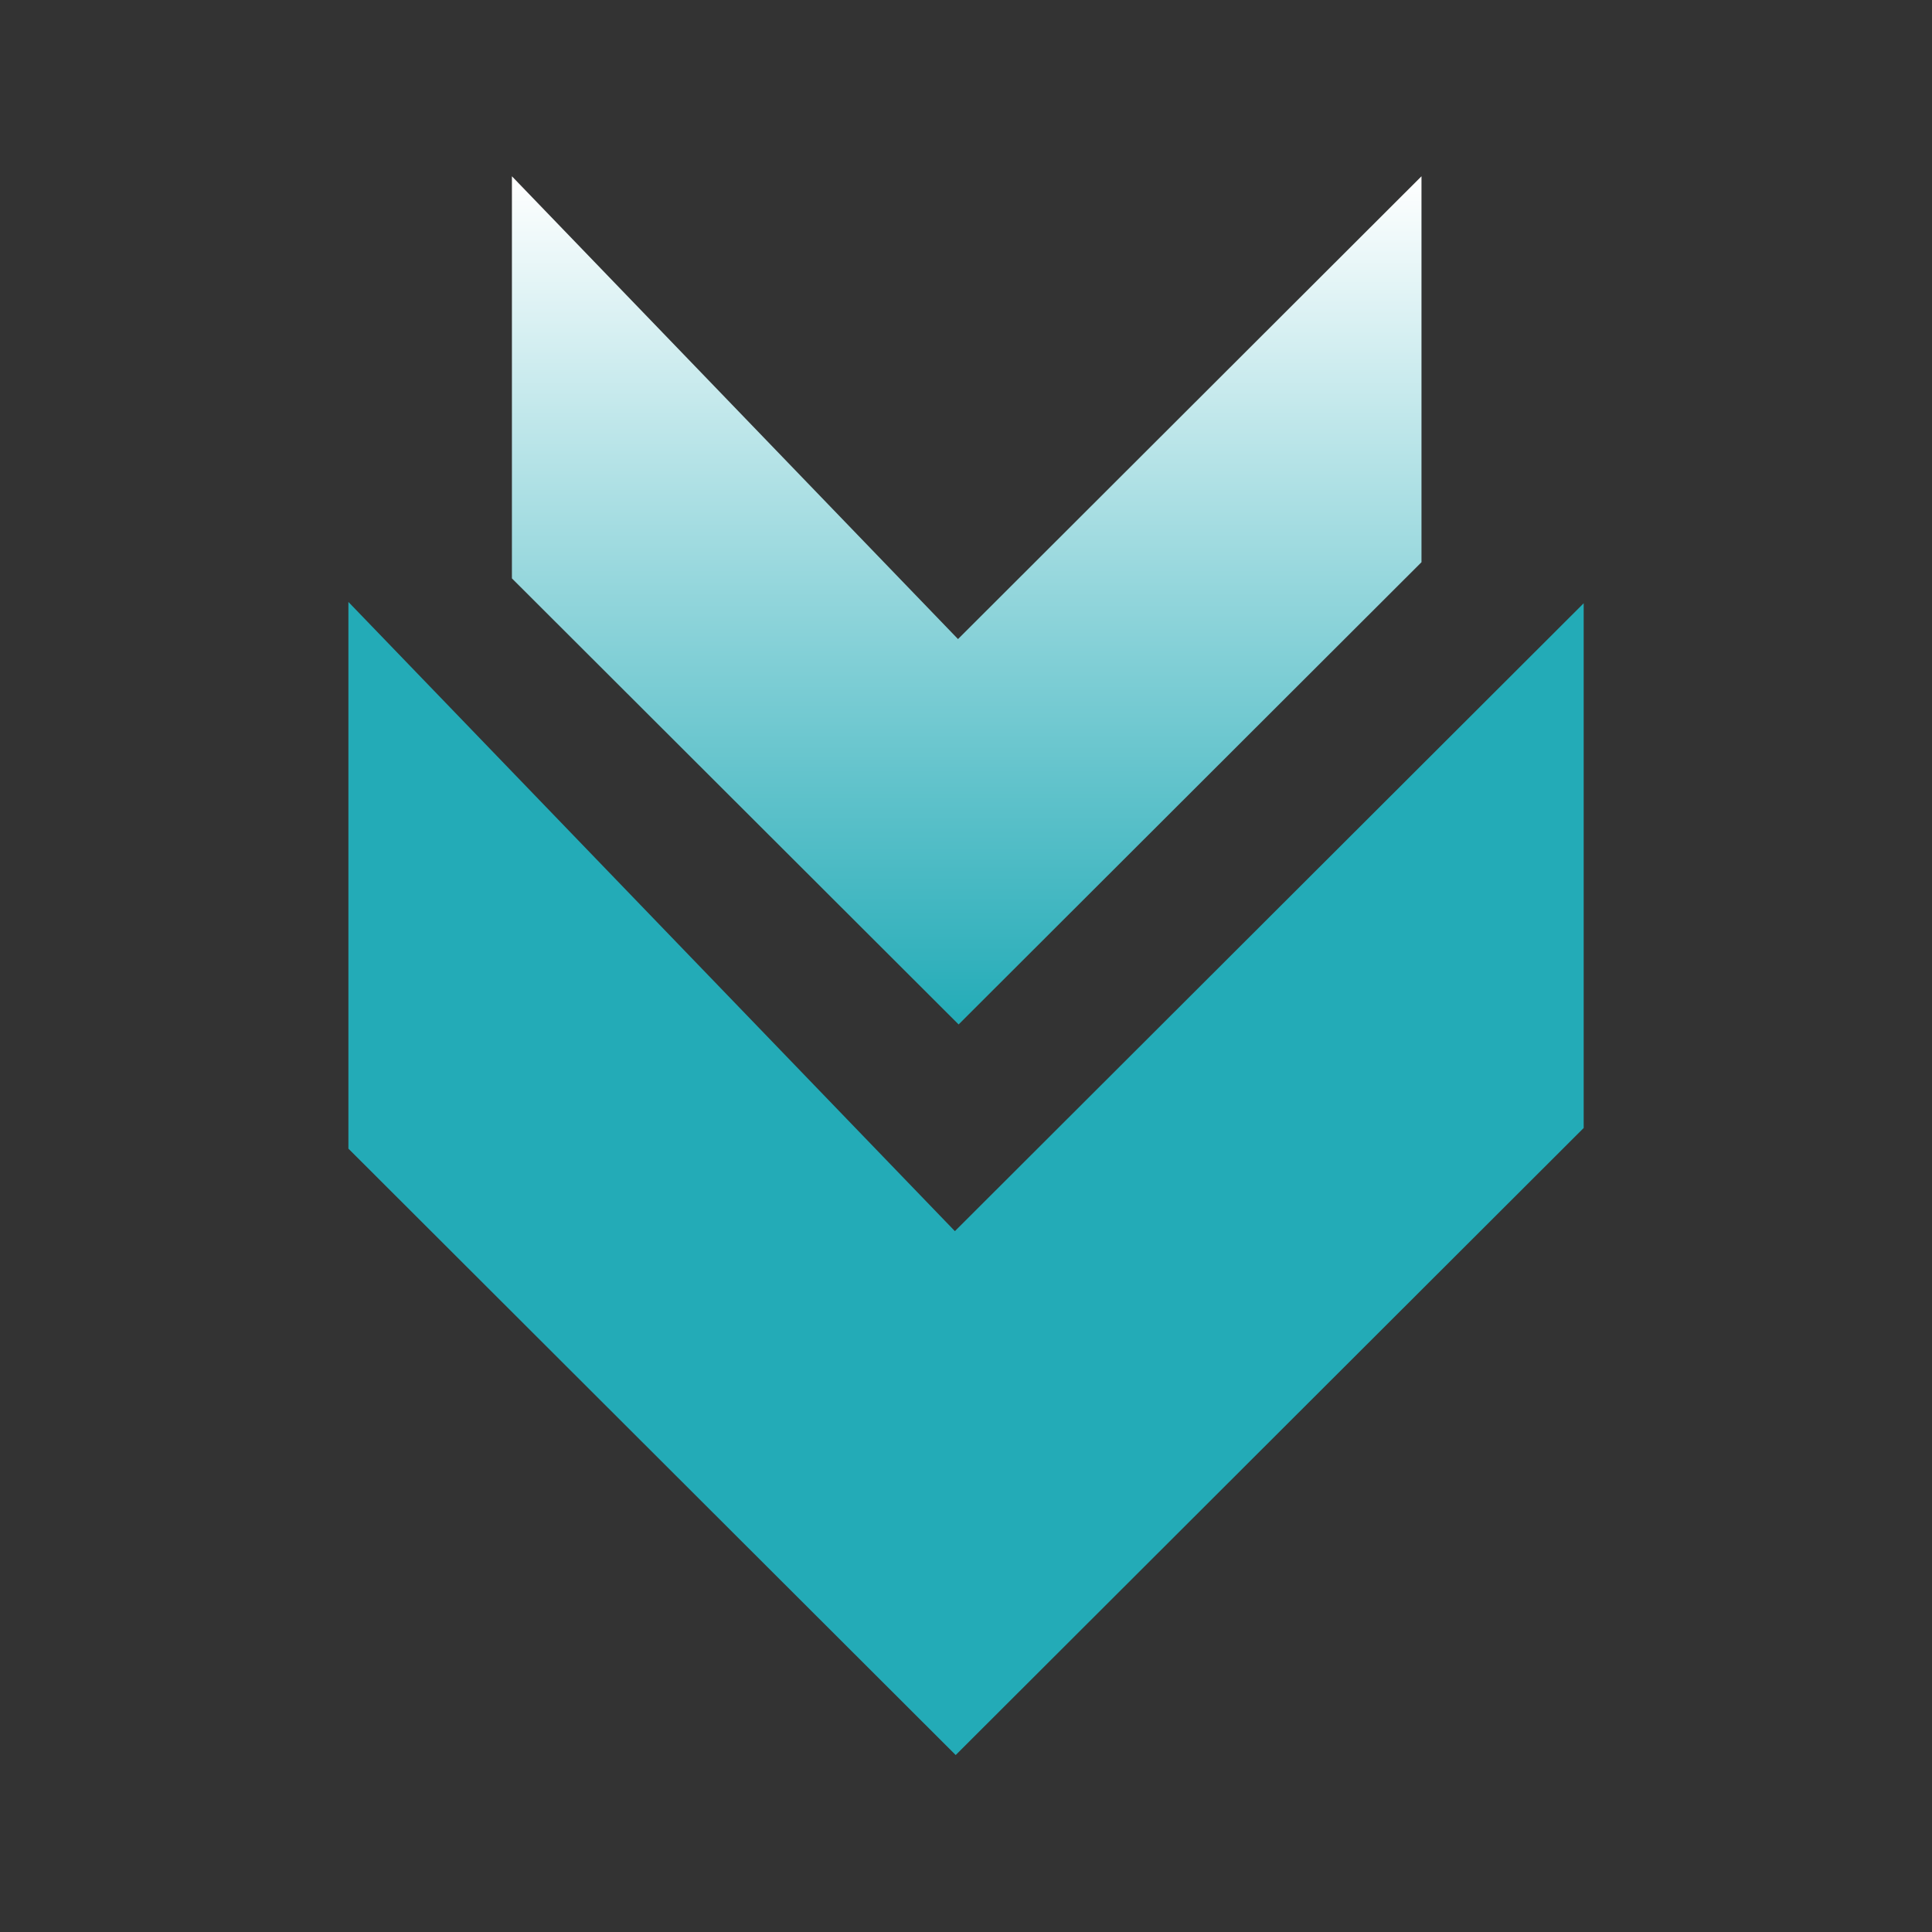
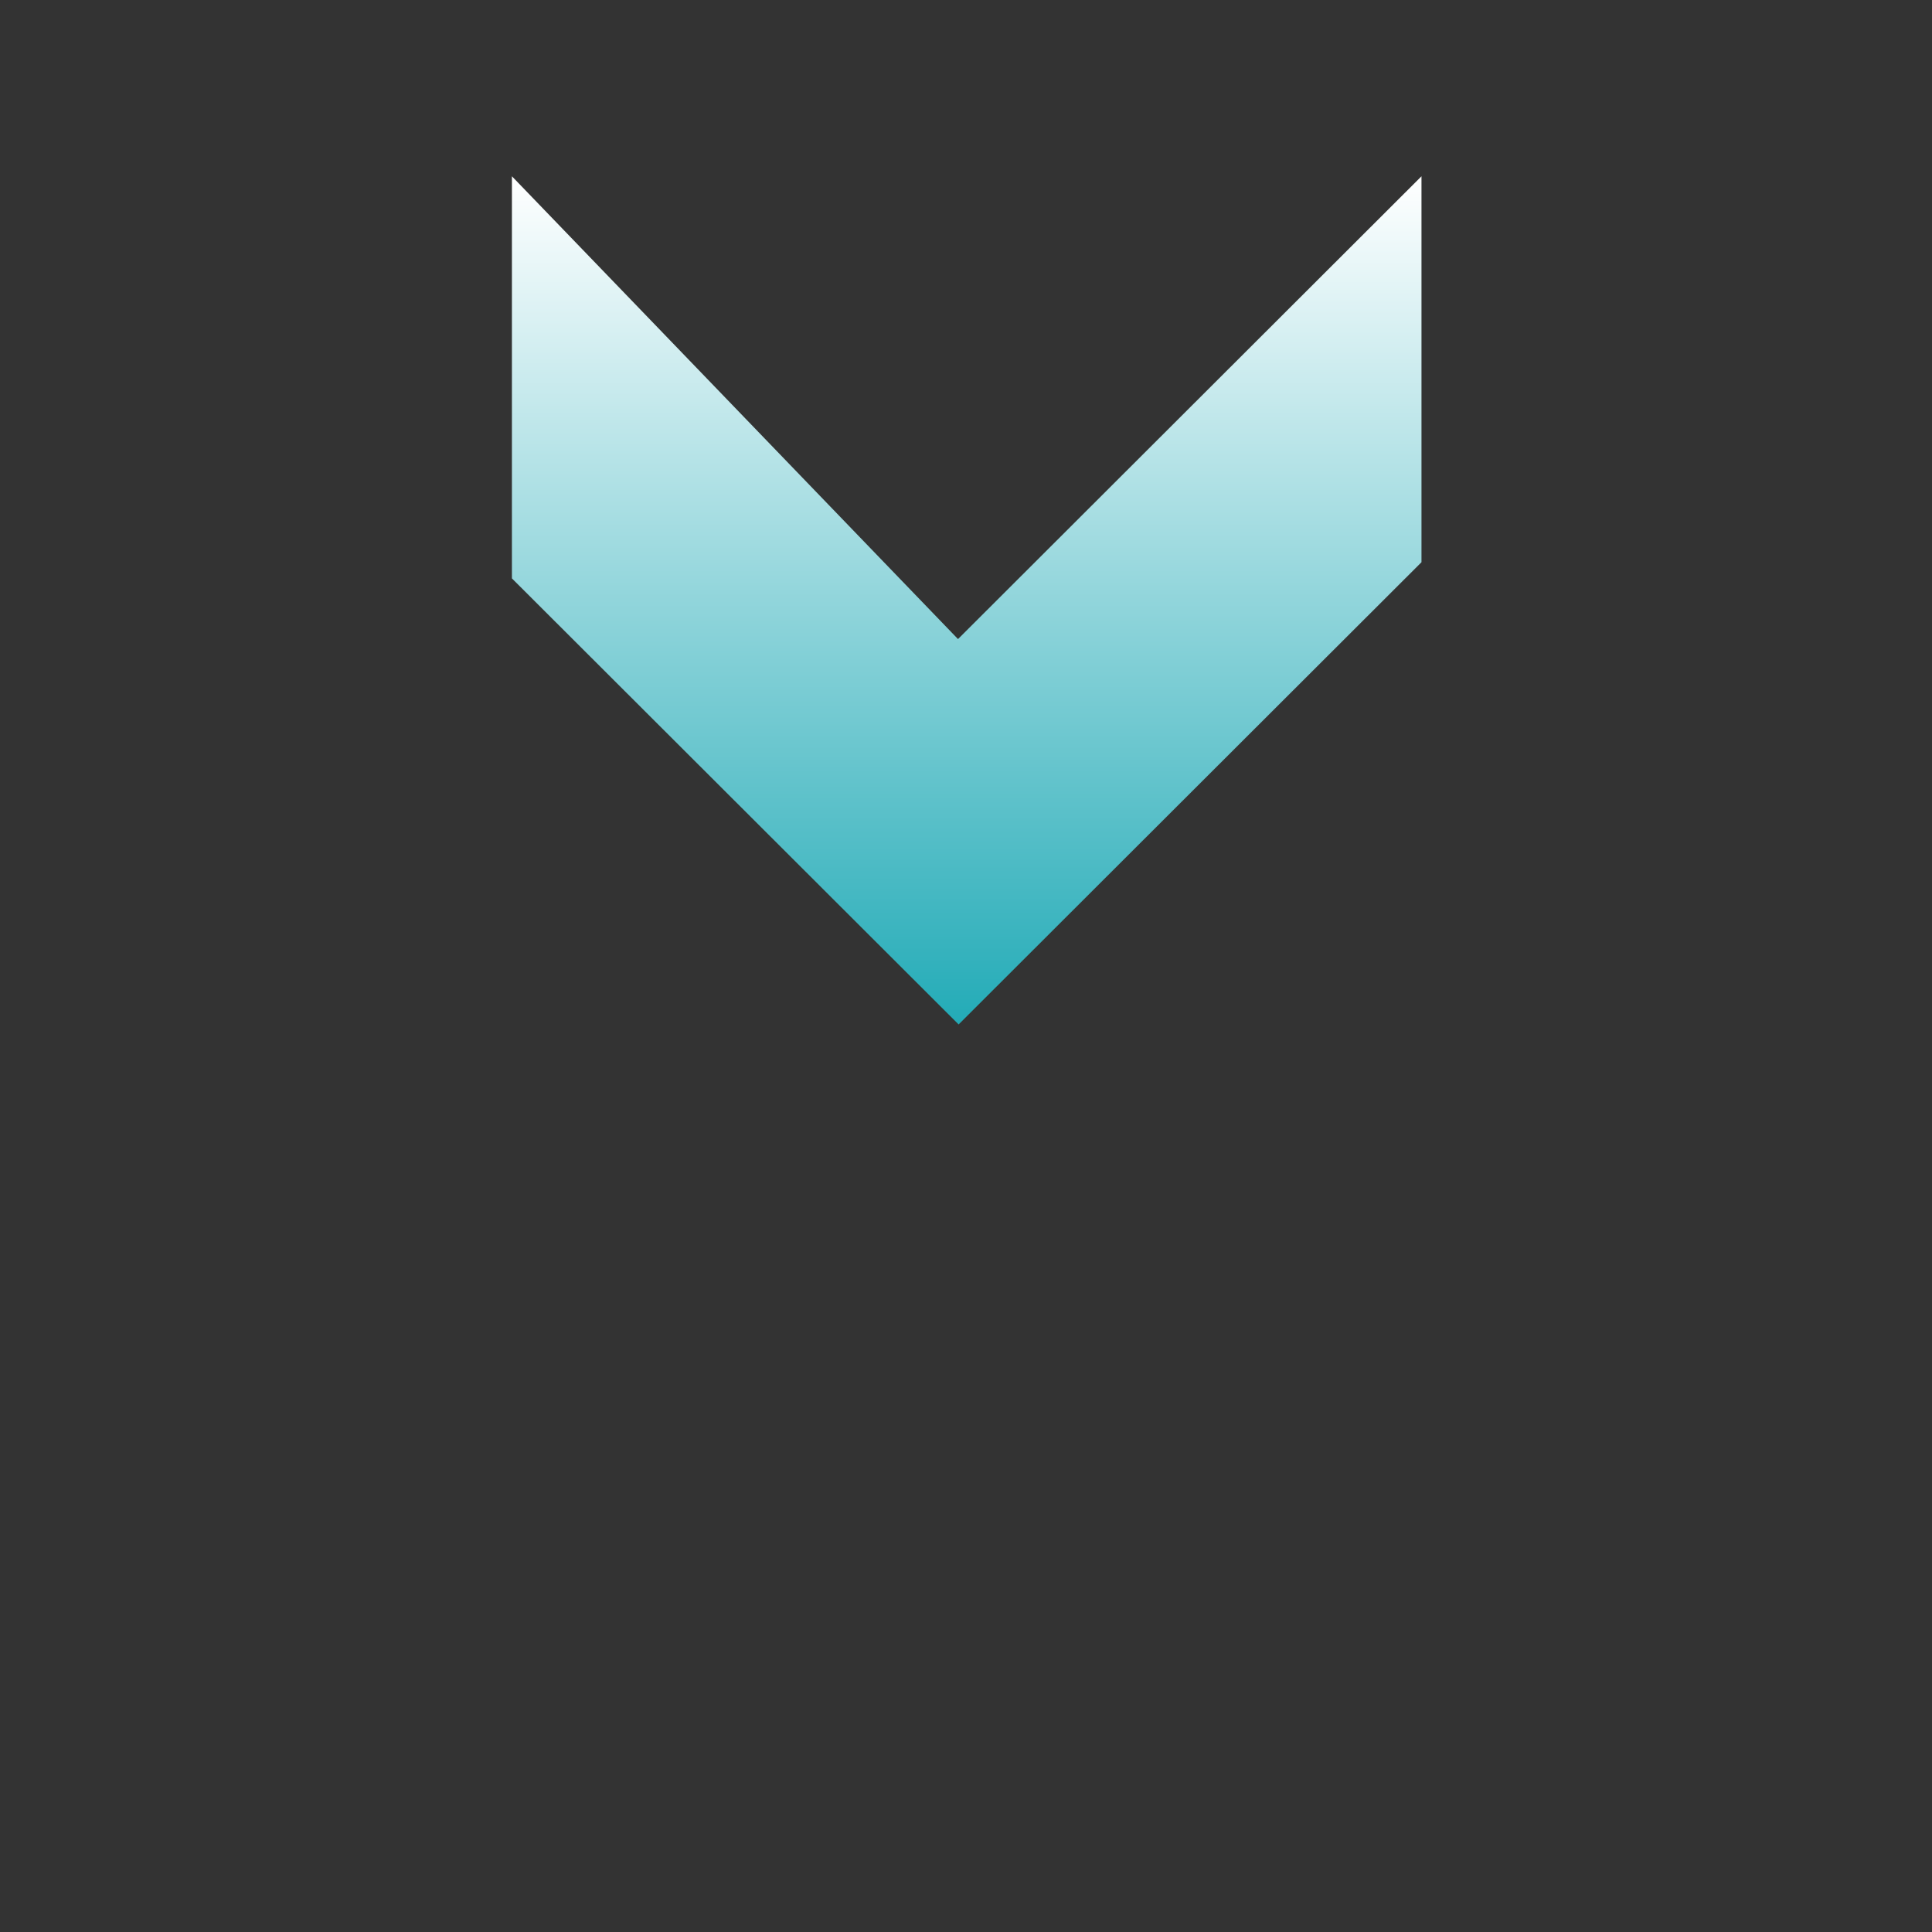
<svg xmlns="http://www.w3.org/2000/svg" width="500" zoomAndPan="magnify" viewBox="0 0 375 375" height="500" preserveAspectRatio="xMidYMid meet" version="1.0">
  <rect x="0" y="0" width="375" height="375" fill="#333333" stroke="none" />
  <defs>
    <clipPath id="5976aa9cfc">
      <path d="M 99 34.035 L 276 34.035 L 276 199 L 99 199 Z M 99 34.035 " clip-rule="nonzero" />
    </clipPath>
    <clipPath id="9e7611c1fc">
      <path d="M 99.363 34.215 L 99.363 112.266 L 186.066 198.844 L 275.91 109.125 L 275.91 34.215 L 185.949 124.043 Z M 99.363 34.215 " clip-rule="nonzero" />
    </clipPath>
    <linearGradient x1="63.02" gradientTransform="matrix(0, 0.777, 0.778, 0, -1.682, -14.774)" y1="243.19" x2="274.81" gradientUnits="userSpaceOnUse" y2="243.19" id="a21a88ae44">
      <stop stop-opacity="1" stop-color="rgb(99.998%, 99.998%, 99.998%)" offset="0" />
      <stop stop-opacity="1" stop-color="rgb(99.661%, 99.87%, 99.889%)" offset="0.004" />
      <stop stop-opacity="1" stop-color="rgb(99.326%, 99.742%, 99.779%)" offset="0.008" />
      <stop stop-opacity="1" stop-color="rgb(98.988%, 99.614%, 99.669%)" offset="0.012" />
      <stop stop-opacity="1" stop-color="rgb(98.651%, 99.486%, 99.559%)" offset="0.016" />
      <stop stop-opacity="1" stop-color="rgb(98.314%, 99.356%, 99.448%)" offset="0.02" />
      <stop stop-opacity="1" stop-color="rgb(97.977%, 99.228%, 99.338%)" offset="0.023" />
      <stop stop-opacity="1" stop-color="rgb(97.639%, 99.1%, 99.228%)" offset="0.027" />
      <stop stop-opacity="1" stop-color="rgb(97.302%, 98.972%, 99.118%)" offset="0.031" />
      <stop stop-opacity="1" stop-color="rgb(96.965%, 98.842%, 99.008%)" offset="0.035" />
      <stop stop-opacity="1" stop-color="rgb(96.628%, 98.714%, 98.898%)" offset="0.039" />
      <stop stop-opacity="1" stop-color="rgb(96.291%, 98.586%, 98.787%)" offset="0.043" />
      <stop stop-opacity="1" stop-color="rgb(95.953%, 98.457%, 98.677%)" offset="0.047" />
      <stop stop-opacity="1" stop-color="rgb(95.616%, 98.328%, 98.567%)" offset="0.051" />
      <stop stop-opacity="1" stop-color="rgb(95.28%, 98.199%, 98.457%)" offset="0.055" />
      <stop stop-opacity="1" stop-color="rgb(94.943%, 98.071%, 98.346%)" offset="0.059" />
      <stop stop-opacity="1" stop-color="rgb(94.606%, 97.943%, 98.236%)" offset="0.062" />
      <stop stop-opacity="1" stop-color="rgb(94.269%, 97.813%, 98.126%)" offset="0.066" />
      <stop stop-opacity="1" stop-color="rgb(93.932%, 97.685%, 98.016%)" offset="0.07" />
      <stop stop-opacity="1" stop-color="rgb(93.594%, 97.557%, 97.906%)" offset="0.074" />
      <stop stop-opacity="1" stop-color="rgb(93.257%, 97.429%, 97.797%)" offset="0.078" />
      <stop stop-opacity="1" stop-color="rgb(92.92%, 97.301%, 97.685%)" offset="0.082" />
      <stop stop-opacity="1" stop-color="rgb(92.583%, 97.173%, 97.575%)" offset="0.086" />
      <stop stop-opacity="1" stop-color="rgb(92.245%, 97.043%, 97.466%)" offset="0.09" />
      <stop stop-opacity="1" stop-color="rgb(91.908%, 96.915%, 97.356%)" offset="0.094" />
      <stop stop-opacity="1" stop-color="rgb(91.571%, 96.786%, 97.246%)" offset="0.098" />
      <stop stop-opacity="1" stop-color="rgb(91.234%, 96.658%, 97.136%)" offset="0.102" />
      <stop stop-opacity="1" stop-color="rgb(90.897%, 96.529%, 97.025%)" offset="0.105" />
      <stop stop-opacity="1" stop-color="rgb(90.561%, 96.4%, 96.915%)" offset="0.109" />
      <stop stop-opacity="1" stop-color="rgb(90.224%, 96.272%, 96.805%)" offset="0.113" />
      <stop stop-opacity="1" stop-color="rgb(89.886%, 96.144%, 96.695%)" offset="0.117" />
      <stop stop-opacity="1" stop-color="rgb(89.549%, 96.014%, 96.584%)" offset="0.121" />
      <stop stop-opacity="1" stop-color="rgb(89.212%, 95.886%, 96.474%)" offset="0.125" />
      <stop stop-opacity="1" stop-color="rgb(88.875%, 95.758%, 96.364%)" offset="0.129" />
      <stop stop-opacity="1" stop-color="rgb(88.538%, 95.63%, 96.254%)" offset="0.133" />
      <stop stop-opacity="1" stop-color="rgb(88.2%, 95.5%, 96.144%)" offset="0.137" />
      <stop stop-opacity="1" stop-color="rgb(87.863%, 95.372%, 96.034%)" offset="0.141" />
      <stop stop-opacity="1" stop-color="rgb(87.526%, 95.244%, 95.923%)" offset="0.145" />
      <stop stop-opacity="1" stop-color="rgb(87.189%, 95.116%, 95.813%)" offset="0.148" />
      <stop stop-opacity="1" stop-color="rgb(86.852%, 94.987%, 95.703%)" offset="0.152" />
      <stop stop-opacity="1" stop-color="rgb(86.514%, 94.859%, 95.593%)" offset="0.156" />
      <stop stop-opacity="1" stop-color="rgb(86.177%, 94.73%, 95.482%)" offset="0.16" />
      <stop stop-opacity="1" stop-color="rgb(85.841%, 94.601%, 95.372%)" offset="0.164" />
      <stop stop-opacity="1" stop-color="rgb(85.504%, 94.473%, 95.262%)" offset="0.168" />
      <stop stop-opacity="1" stop-color="rgb(85.167%, 94.345%, 95.152%)" offset="0.172" />
      <stop stop-opacity="1" stop-color="rgb(84.83%, 94.215%, 95.042%)" offset="0.176" />
      <stop stop-opacity="1" stop-color="rgb(84.492%, 94.087%, 94.933%)" offset="0.18" />
      <stop stop-opacity="1" stop-color="rgb(84.155%, 93.959%, 94.821%)" offset="0.184" />
      <stop stop-opacity="1" stop-color="rgb(83.818%, 93.831%, 94.711%)" offset="0.188" />
      <stop stop-opacity="1" stop-color="rgb(83.481%, 93.701%, 94.601%)" offset="0.191" />
      <stop stop-opacity="1" stop-color="rgb(83.144%, 93.573%, 94.492%)" offset="0.195" />
      <stop stop-opacity="1" stop-color="rgb(82.806%, 93.445%, 94.382%)" offset="0.199" />
      <stop stop-opacity="1" stop-color="rgb(82.469%, 93.317%, 94.272%)" offset="0.203" />
      <stop stop-opacity="1" stop-color="rgb(82.132%, 93.187%, 94.16%)" offset="0.207" />
      <stop stop-opacity="1" stop-color="rgb(81.795%, 93.059%, 94.051%)" offset="0.211" />
      <stop stop-opacity="1" stop-color="rgb(81.458%, 92.931%, 93.941%)" offset="0.215" />
      <stop stop-opacity="1" stop-color="rgb(81.122%, 92.802%, 93.831%)" offset="0.219" />
      <stop stop-opacity="1" stop-color="rgb(80.785%, 92.674%, 93.719%)" offset="0.223" />
      <stop stop-opacity="1" stop-color="rgb(80.447%, 92.546%, 93.61%)" offset="0.227" />
      <stop stop-opacity="1" stop-color="rgb(80.11%, 92.416%, 93.5%)" offset="0.23" />
      <stop stop-opacity="1" stop-color="rgb(79.773%, 92.288%, 93.39%)" offset="0.234" />
      <stop stop-opacity="1" stop-color="rgb(79.436%, 92.16%, 93.28%)" offset="0.238" />
      <stop stop-opacity="1" stop-color="rgb(79.099%, 92.032%, 93.17%)" offset="0.242" />
      <stop stop-opacity="1" stop-color="rgb(78.761%, 91.902%, 93.059%)" offset="0.246" />
      <stop stop-opacity="1" stop-color="rgb(78.424%, 91.774%, 92.949%)" offset="0.25" />
      <stop stop-opacity="1" stop-color="rgb(78.087%, 91.646%, 92.839%)" offset="0.254" />
      <stop stop-opacity="1" stop-color="rgb(77.75%, 91.518%, 92.729%)" offset="0.258" />
      <stop stop-opacity="1" stop-color="rgb(77.412%, 91.388%, 92.618%)" offset="0.262" />
      <stop stop-opacity="1" stop-color="rgb(77.075%, 91.26%, 92.508%)" offset="0.266" />
      <stop stop-opacity="1" stop-color="rgb(76.738%, 91.132%, 92.398%)" offset="0.27" />
      <stop stop-opacity="1" stop-color="rgb(76.402%, 91.003%, 92.288%)" offset="0.273" />
      <stop stop-opacity="1" stop-color="rgb(76.065%, 90.874%, 92.178%)" offset="0.277" />
      <stop stop-opacity="1" stop-color="rgb(75.728%, 90.746%, 92.068%)" offset="0.281" />
      <stop stop-opacity="1" stop-color="rgb(75.391%, 90.617%, 91.957%)" offset="0.285" />
      <stop stop-opacity="1" stop-color="rgb(75.053%, 90.489%, 91.847%)" offset="0.289" />
      <stop stop-opacity="1" stop-color="rgb(74.716%, 90.359%, 91.737%)" offset="0.293" />
      <stop stop-opacity="1" stop-color="rgb(74.379%, 90.231%, 91.628%)" offset="0.297" />
      <stop stop-opacity="1" stop-color="rgb(74.042%, 90.103%, 91.518%)" offset="0.301" />
      <stop stop-opacity="1" stop-color="rgb(73.705%, 89.975%, 91.408%)" offset="0.305" />
      <stop stop-opacity="1" stop-color="rgb(73.367%, 89.847%, 91.296%)" offset="0.309" />
      <stop stop-opacity="1" stop-color="rgb(73.03%, 89.719%, 91.187%)" offset="0.312" />
      <stop stop-opacity="1" stop-color="rgb(72.693%, 89.589%, 91.077%)" offset="0.316" />
      <stop stop-opacity="1" stop-color="rgb(72.356%, 89.461%, 90.967%)" offset="0.32" />
      <stop stop-opacity="1" stop-color="rgb(72.018%, 89.333%, 90.855%)" offset="0.324" />
      <stop stop-opacity="1" stop-color="rgb(71.683%, 89.204%, 90.746%)" offset="0.328" />
      <stop stop-opacity="1" stop-color="rgb(71.346%, 89.075%, 90.636%)" offset="0.332" />
      <stop stop-opacity="1" stop-color="rgb(71.008%, 88.947%, 90.526%)" offset="0.336" />
      <stop stop-opacity="1" stop-color="rgb(70.671%, 88.818%, 90.416%)" offset="0.34" />
      <stop stop-opacity="1" stop-color="rgb(70.334%, 88.69%, 90.306%)" offset="0.344" />
      <stop stop-opacity="1" stop-color="rgb(69.997%, 88.56%, 90.195%)" offset="0.348" />
      <stop stop-opacity="1" stop-color="rgb(69.659%, 88.432%, 90.085%)" offset="0.352" />
      <stop stop-opacity="1" stop-color="rgb(69.322%, 88.304%, 89.975%)" offset="0.355" />
      <stop stop-opacity="1" stop-color="rgb(68.985%, 88.176%, 89.865%)" offset="0.359" />
      <stop stop-opacity="1" stop-color="rgb(68.648%, 88.046%, 89.754%)" offset="0.363" />
      <stop stop-opacity="1" stop-color="rgb(68.311%, 87.918%, 89.644%)" offset="0.367" />
      <stop stop-opacity="1" stop-color="rgb(67.973%, 87.79%, 89.534%)" offset="0.371" />
      <stop stop-opacity="1" stop-color="rgb(67.636%, 87.662%, 89.424%)" offset="0.375" />
      <stop stop-opacity="1" stop-color="rgb(67.299%, 87.534%, 89.314%)" offset="0.379" />
      <stop stop-opacity="1" stop-color="rgb(66.963%, 87.405%, 89.204%)" offset="0.383" />
      <stop stop-opacity="1" stop-color="rgb(66.626%, 87.276%, 89.093%)" offset="0.387" />
      <stop stop-opacity="1" stop-color="rgb(66.289%, 87.148%, 88.983%)" offset="0.391" />
      <stop stop-opacity="1" stop-color="rgb(65.952%, 87.019%, 88.873%)" offset="0.395" />
      <stop stop-opacity="1" stop-color="rgb(65.614%, 86.891%, 88.763%)" offset="0.398" />
      <stop stop-opacity="1" stop-color="rgb(65.277%, 86.761%, 88.654%)" offset="0.402" />
      <stop stop-opacity="1" stop-color="rgb(64.94%, 86.633%, 88.544%)" offset="0.406" />
      <stop stop-opacity="1" stop-color="rgb(64.603%, 86.505%, 88.432%)" offset="0.41" />
      <stop stop-opacity="1" stop-color="rgb(64.265%, 86.377%, 88.322%)" offset="0.414" />
      <stop stop-opacity="1" stop-color="rgb(63.928%, 86.247%, 88.213%)" offset="0.418" />
      <stop stop-opacity="1" stop-color="rgb(63.591%, 86.119%, 88.103%)" offset="0.422" />
      <stop stop-opacity="1" stop-color="rgb(63.254%, 85.991%, 87.991%)" offset="0.426" />
      <stop stop-opacity="1" stop-color="rgb(62.917%, 85.863%, 87.881%)" offset="0.43" />
      <stop stop-opacity="1" stop-color="rgb(62.579%, 85.733%, 87.772%)" offset="0.434" />
      <stop stop-opacity="1" stop-color="rgb(62.244%, 85.605%, 87.662%)" offset="0.438" />
      <stop stop-opacity="1" stop-color="rgb(61.906%, 85.477%, 87.552%)" offset="0.441" />
      <stop stop-opacity="1" stop-color="rgb(61.569%, 85.349%, 87.442%)" offset="0.445" />
      <stop stop-opacity="1" stop-color="rgb(61.232%, 85.22%, 87.331%)" offset="0.449" />
      <stop stop-opacity="1" stop-color="rgb(60.895%, 85.092%, 87.221%)" offset="0.453" />
      <stop stop-opacity="1" stop-color="rgb(60.558%, 84.962%, 87.111%)" offset="0.457" />
      <stop stop-opacity="1" stop-color="rgb(60.22%, 84.834%, 87.001%)" offset="0.461" />
      <stop stop-opacity="1" stop-color="rgb(59.883%, 84.706%, 86.89%)" offset="0.465" />
      <stop stop-opacity="1" stop-color="rgb(59.546%, 84.578%, 86.78%)" offset="0.469" />
      <stop stop-opacity="1" stop-color="rgb(59.209%, 84.448%, 86.67%)" offset="0.473" />
      <stop stop-opacity="1" stop-color="rgb(58.871%, 84.32%, 86.56%)" offset="0.477" />
      <stop stop-opacity="1" stop-color="rgb(58.534%, 84.192%, 86.45%)" offset="0.48" />
      <stop stop-opacity="1" stop-color="rgb(58.197%, 84.064%, 86.34%)" offset="0.484" />
      <stop stop-opacity="1" stop-color="rgb(57.86%, 83.934%, 86.229%)" offset="0.488" />
      <stop stop-opacity="1" stop-color="rgb(57.524%, 83.806%, 86.119%)" offset="0.492" />
      <stop stop-opacity="1" stop-color="rgb(57.187%, 83.678%, 86.009%)" offset="0.496" />
      <stop stop-opacity="1" stop-color="rgb(56.85%, 83.549%, 85.899%)" offset="0.5" />
      <stop stop-opacity="1" stop-color="rgb(56.512%, 83.42%, 85.789%)" offset="0.504" />
      <stop stop-opacity="1" stop-color="rgb(56.175%, 83.292%, 85.68%)" offset="0.508" />
      <stop stop-opacity="1" stop-color="rgb(55.838%, 83.163%, 85.568%)" offset="0.512" />
      <stop stop-opacity="1" stop-color="rgb(55.501%, 83.035%, 85.458%)" offset="0.516" />
      <stop stop-opacity="1" stop-color="rgb(55.164%, 82.906%, 85.349%)" offset="0.52" />
      <stop stop-opacity="1" stop-color="rgb(54.826%, 82.777%, 85.239%)" offset="0.523" />
      <stop stop-opacity="1" stop-color="rgb(54.489%, 82.649%, 85.127%)" offset="0.527" />
      <stop stop-opacity="1" stop-color="rgb(54.152%, 82.521%, 85.017%)" offset="0.531" />
      <stop stop-opacity="1" stop-color="rgb(53.815%, 82.393%, 84.908%)" offset="0.535" />
      <stop stop-opacity="1" stop-color="rgb(53.477%, 82.265%, 84.798%)" offset="0.539" />
      <stop stop-opacity="1" stop-color="rgb(53.14%, 82.135%, 84.688%)" offset="0.543" />
      <stop stop-opacity="1" stop-color="rgb(52.805%, 82.007%, 84.578%)" offset="0.547" />
      <stop stop-opacity="1" stop-color="rgb(52.467%, 81.879%, 84.467%)" offset="0.551" />
      <stop stop-opacity="1" stop-color="rgb(52.13%, 81.75%, 84.357%)" offset="0.555" />
      <stop stop-opacity="1" stop-color="rgb(51.793%, 81.621%, 84.247%)" offset="0.559" />
      <stop stop-opacity="1" stop-color="rgb(51.456%, 81.493%, 84.137%)" offset="0.562" />
      <stop stop-opacity="1" stop-color="rgb(51.118%, 81.364%, 84.026%)" offset="0.566" />
      <stop stop-opacity="1" stop-color="rgb(50.781%, 81.236%, 83.916%)" offset="0.57" />
      <stop stop-opacity="1" stop-color="rgb(50.444%, 81.107%, 83.806%)" offset="0.574" />
      <stop stop-opacity="1" stop-color="rgb(50.107%, 80.978%, 83.696%)" offset="0.578" />
      <stop stop-opacity="1" stop-color="rgb(49.77%, 80.85%, 83.586%)" offset="0.582" />
      <stop stop-opacity="1" stop-color="rgb(49.432%, 80.722%, 83.476%)" offset="0.586" />
      <stop stop-opacity="1" stop-color="rgb(49.095%, 80.592%, 83.365%)" offset="0.59" />
      <stop stop-opacity="1" stop-color="rgb(48.758%, 80.464%, 83.255%)" offset="0.594" />
      <stop stop-opacity="1" stop-color="rgb(48.421%, 80.336%, 83.145%)" offset="0.598" />
      <stop stop-opacity="1" stop-color="rgb(48.085%, 80.208%, 83.035%)" offset="0.602" />
      <stop stop-opacity="1" stop-color="rgb(47.748%, 80.08%, 82.925%)" offset="0.605" />
      <stop stop-opacity="1" stop-color="rgb(47.411%, 79.951%, 82.816%)" offset="0.609" />
      <stop stop-opacity="1" stop-color="rgb(47.073%, 79.822%, 82.704%)" offset="0.613" />
      <stop stop-opacity="1" stop-color="rgb(46.736%, 79.694%, 82.594%)" offset="0.617" />
      <stop stop-opacity="1" stop-color="rgb(46.399%, 79.565%, 82.484%)" offset="0.621" />
      <stop stop-opacity="1" stop-color="rgb(46.062%, 79.437%, 82.375%)" offset="0.625" />
      <stop stop-opacity="1" stop-color="rgb(45.724%, 79.308%, 82.263%)" offset="0.629" />
      <stop stop-opacity="1" stop-color="rgb(45.387%, 79.179%, 82.153%)" offset="0.633" />
      <stop stop-opacity="1" stop-color="rgb(45.05%, 79.051%, 82.043%)" offset="0.637" />
      <stop stop-opacity="1" stop-color="rgb(44.713%, 78.923%, 81.934%)" offset="0.641" />
      <stop stop-opacity="1" stop-color="rgb(44.376%, 78.793%, 81.824%)" offset="0.645" />
      <stop stop-opacity="1" stop-color="rgb(44.038%, 78.665%, 81.714%)" offset="0.648" />
      <stop stop-opacity="1" stop-color="rgb(43.701%, 78.537%, 81.602%)" offset="0.652" />
      <stop stop-opacity="1" stop-color="rgb(43.365%, 78.409%, 81.493%)" offset="0.656" />
      <stop stop-opacity="1" stop-color="rgb(43.028%, 78.279%, 81.383%)" offset="0.66" />
      <stop stop-opacity="1" stop-color="rgb(42.691%, 78.151%, 81.273%)" offset="0.664" />
      <stop stop-opacity="1" stop-color="rgb(42.354%, 78.023%, 81.161%)" offset="0.668" />
      <stop stop-opacity="1" stop-color="rgb(42.017%, 77.895%, 81.052%)" offset="0.672" />
      <stop stop-opacity="1" stop-color="rgb(41.679%, 77.766%, 80.942%)" offset="0.676" />
      <stop stop-opacity="1" stop-color="rgb(41.342%, 77.638%, 80.832%)" offset="0.68" />
      <stop stop-opacity="1" stop-color="rgb(41.005%, 77.509%, 80.722%)" offset="0.684" />
      <stop stop-opacity="1" stop-color="rgb(40.668%, 77.38%, 80.612%)" offset="0.688" />
      <stop stop-opacity="1" stop-color="rgb(40.331%, 77.252%, 80.501%)" offset="0.691" />
      <stop stop-opacity="1" stop-color="rgb(39.993%, 77.124%, 80.391%)" offset="0.695" />
      <stop stop-opacity="1" stop-color="rgb(39.656%, 76.994%, 80.281%)" offset="0.699" />
      <stop stop-opacity="1" stop-color="rgb(39.319%, 76.866%, 80.171%)" offset="0.703" />
      <stop stop-opacity="1" stop-color="rgb(38.982%, 76.738%, 80.061%)" offset="0.707" />
      <stop stop-opacity="1" stop-color="rgb(38.646%, 76.61%, 79.951%)" offset="0.711" />
      <stop stop-opacity="1" stop-color="rgb(38.309%, 76.48%, 79.84%)" offset="0.715" />
      <stop stop-opacity="1" stop-color="rgb(37.971%, 76.352%, 79.73%)" offset="0.719" />
      <stop stop-opacity="1" stop-color="rgb(37.634%, 76.224%, 79.62%)" offset="0.723" />
      <stop stop-opacity="1" stop-color="rgb(37.297%, 76.096%, 79.51%)" offset="0.727" />
      <stop stop-opacity="1" stop-color="rgb(36.96%, 75.966%, 79.399%)" offset="0.73" />
      <stop stop-opacity="1" stop-color="rgb(36.623%, 75.838%, 79.289%)" offset="0.734" />
      <stop stop-opacity="1" stop-color="rgb(36.285%, 75.71%, 79.179%)" offset="0.738" />
      <stop stop-opacity="1" stop-color="rgb(35.948%, 75.581%, 79.07%)" offset="0.742" />
      <stop stop-opacity="1" stop-color="rgb(35.611%, 75.452%, 78.96%)" offset="0.746" />
      <stop stop-opacity="1" stop-color="rgb(35.274%, 75.323%, 78.85%)" offset="0.75" />
      <stop stop-opacity="1" stop-color="rgb(34.937%, 75.195%, 78.738%)" offset="0.754" />
      <stop stop-opacity="1" stop-color="rgb(34.599%, 75.067%, 78.629%)" offset="0.758" />
      <stop stop-opacity="1" stop-color="rgb(34.262%, 74.939%, 78.519%)" offset="0.762" />
      <stop stop-opacity="1" stop-color="rgb(33.926%, 74.811%, 78.409%)" offset="0.766" />
      <stop stop-opacity="1" stop-color="rgb(33.589%, 74.681%, 78.297%)" offset="0.77" />
      <stop stop-opacity="1" stop-color="rgb(33.252%, 74.553%, 78.188%)" offset="0.773" />
      <stop stop-opacity="1" stop-color="rgb(32.915%, 74.425%, 78.078%)" offset="0.777" />
      <stop stop-opacity="1" stop-color="rgb(32.578%, 74.297%, 77.968%)" offset="0.781" />
      <stop stop-opacity="1" stop-color="rgb(32.24%, 74.167%, 77.858%)" offset="0.785" />
      <stop stop-opacity="1" stop-color="rgb(31.903%, 74.039%, 77.748%)" offset="0.789" />
      <stop stop-opacity="1" stop-color="rgb(31.566%, 73.911%, 77.637%)" offset="0.793" />
      <stop stop-opacity="1" stop-color="rgb(31.229%, 73.782%, 77.527%)" offset="0.797" />
      <stop stop-opacity="1" stop-color="rgb(30.891%, 73.653%, 77.417%)" offset="0.801" />
      <stop stop-opacity="1" stop-color="rgb(30.554%, 73.524%, 77.307%)" offset="0.805" />
      <stop stop-opacity="1" stop-color="rgb(30.217%, 73.396%, 77.197%)" offset="0.809" />
      <stop stop-opacity="1" stop-color="rgb(29.88%, 73.268%, 77.087%)" offset="0.812" />
      <stop stop-opacity="1" stop-color="rgb(29.543%, 73.138%, 76.976%)" offset="0.816" />
      <stop stop-opacity="1" stop-color="rgb(29.207%, 73.01%, 76.866%)" offset="0.82" />
      <stop stop-opacity="1" stop-color="rgb(28.87%, 72.882%, 76.756%)" offset="0.824" />
      <stop stop-opacity="1" stop-color="rgb(28.532%, 72.754%, 76.646%)" offset="0.828" />
      <stop stop-opacity="1" stop-color="rgb(28.195%, 72.626%, 76.535%)" offset="0.832" />
      <stop stop-opacity="1" stop-color="rgb(27.858%, 72.498%, 76.425%)" offset="0.836" />
      <stop stop-opacity="1" stop-color="rgb(27.521%, 72.368%, 76.315%)" offset="0.84" />
      <stop stop-opacity="1" stop-color="rgb(27.184%, 72.24%, 76.205%)" offset="0.844" />
      <stop stop-opacity="1" stop-color="rgb(26.846%, 72.112%, 76.096%)" offset="0.848" />
      <stop stop-opacity="1" stop-color="rgb(26.509%, 71.983%, 75.986%)" offset="0.852" />
      <stop stop-opacity="1" stop-color="rgb(26.172%, 71.854%, 75.874%)" offset="0.855" />
      <stop stop-opacity="1" stop-color="rgb(25.835%, 71.725%, 75.764%)" offset="0.859" />
      <stop stop-opacity="1" stop-color="rgb(25.497%, 71.597%, 75.655%)" offset="0.863" />
      <stop stop-opacity="1" stop-color="rgb(25.16%, 71.469%, 75.545%)" offset="0.867" />
      <stop stop-opacity="1" stop-color="rgb(24.823%, 71.339%, 75.433%)" offset="0.871" />
      <stop stop-opacity="1" stop-color="rgb(24.487%, 71.211%, 75.323%)" offset="0.875" />
      <stop stop-opacity="1" stop-color="rgb(24.15%, 71.083%, 75.214%)" offset="0.879" />
      <stop stop-opacity="1" stop-color="rgb(23.813%, 70.955%, 75.104%)" offset="0.883" />
      <stop stop-opacity="1" stop-color="rgb(23.476%, 70.825%, 74.994%)" offset="0.887" />
      <stop stop-opacity="1" stop-color="rgb(23.138%, 70.697%, 74.884%)" offset="0.891" />
      <stop stop-opacity="1" stop-color="rgb(22.801%, 70.569%, 74.773%)" offset="0.895" />
      <stop stop-opacity="1" stop-color="rgb(22.464%, 70.441%, 74.663%)" offset="0.898" />
      <stop stop-opacity="1" stop-color="rgb(22.127%, 70.312%, 74.553%)" offset="0.902" />
      <stop stop-opacity="1" stop-color="rgb(21.79%, 70.184%, 74.443%)" offset="0.906" />
      <stop stop-opacity="1" stop-color="rgb(21.452%, 70.055%, 74.333%)" offset="0.91" />
      <stop stop-opacity="1" stop-color="rgb(21.115%, 69.926%, 74.223%)" offset="0.914" />
      <stop stop-opacity="1" stop-color="rgb(20.778%, 69.798%, 74.112%)" offset="0.918" />
      <stop stop-opacity="1" stop-color="rgb(20.441%, 69.67%, 74.002%)" offset="0.922" />
      <stop stop-opacity="1" stop-color="rgb(20.103%, 69.54%, 73.892%)" offset="0.926" />
      <stop stop-opacity="1" stop-color="rgb(19.768%, 69.412%, 73.782%)" offset="0.93" />
      <stop stop-opacity="1" stop-color="rgb(19.431%, 69.284%, 73.671%)" offset="0.934" />
      <stop stop-opacity="1" stop-color="rgb(19.093%, 69.156%, 73.561%)" offset="0.938" />
      <stop stop-opacity="1" stop-color="rgb(18.756%, 69.026%, 73.451%)" offset="0.941" />
      <stop stop-opacity="1" stop-color="rgb(18.419%, 68.898%, 73.341%)" offset="0.945" />
      <stop stop-opacity="1" stop-color="rgb(18.082%, 68.77%, 73.232%)" offset="0.949" />
      <stop stop-opacity="1" stop-color="rgb(17.744%, 68.642%, 73.122%)" offset="0.953" />
      <stop stop-opacity="1" stop-color="rgb(17.407%, 68.512%, 73.01%)" offset="0.957" />
      <stop stop-opacity="1" stop-color="rgb(17.07%, 68.384%, 72.9%)" offset="0.961" />
      <stop stop-opacity="1" stop-color="rgb(16.733%, 68.256%, 72.791%)" offset="0.965" />
      <stop stop-opacity="1" stop-color="rgb(16.396%, 68.127%, 72.681%)" offset="0.969" />
      <stop stop-opacity="1" stop-color="rgb(16.058%, 67.999%, 72.571%)" offset="0.973" />
      <stop stop-opacity="1" stop-color="rgb(15.723%, 67.871%, 72.461%)" offset="0.977" />
      <stop stop-opacity="1" stop-color="rgb(15.385%, 67.741%, 72.35%)" offset="0.98" />
      <stop stop-opacity="1" stop-color="rgb(15.048%, 67.613%, 72.24%)" offset="0.984" />
      <stop stop-opacity="1" stop-color="rgb(14.711%, 67.485%, 72.13%)" offset="0.988" />
      <stop stop-opacity="1" stop-color="rgb(14.374%, 67.357%, 72.02%)" offset="0.992" />
      <stop stop-opacity="1" stop-color="rgb(14.037%, 67.227%, 71.909%)" offset="0.996" />
      <stop stop-opacity="1" stop-color="rgb(13.699%, 67.099%, 71.799%)" offset="1" />
    </linearGradient>
    <clipPath id="ebe5ea61a4">
-       <path d="M 67.602 116 L 307.391 116 L 307.391 340.785 L 67.602 340.785 Z M 67.602 116 " clip-rule="nonzero" />
-     </clipPath>
+       </clipPath>
  </defs>
  <g clip-path="url(#5976aa9cfc)">
    <g clip-path="url(#9e7611c1fc)">
      <path fill="url(#a21a88ae44)" d="M 99.363 34.215 L 275.91 34.215 L 275.91 198.844 L 99.363 198.844 Z M 99.363 34.215 " fill-rule="nonzero" />
    </g>
  </g>
  <g clip-path="url(#ebe5ea61a4)">
    <path fill="#23abb7" d="M 67.625 116.836 L 67.625 222.949 L 185.5 340.652 L 307.648 218.684 L 307.648 116.836 L 185.344 238.965 Z M 67.625 116.836 " fill-opacity="1" fill-rule="nonzero" />
  </g>
</svg>